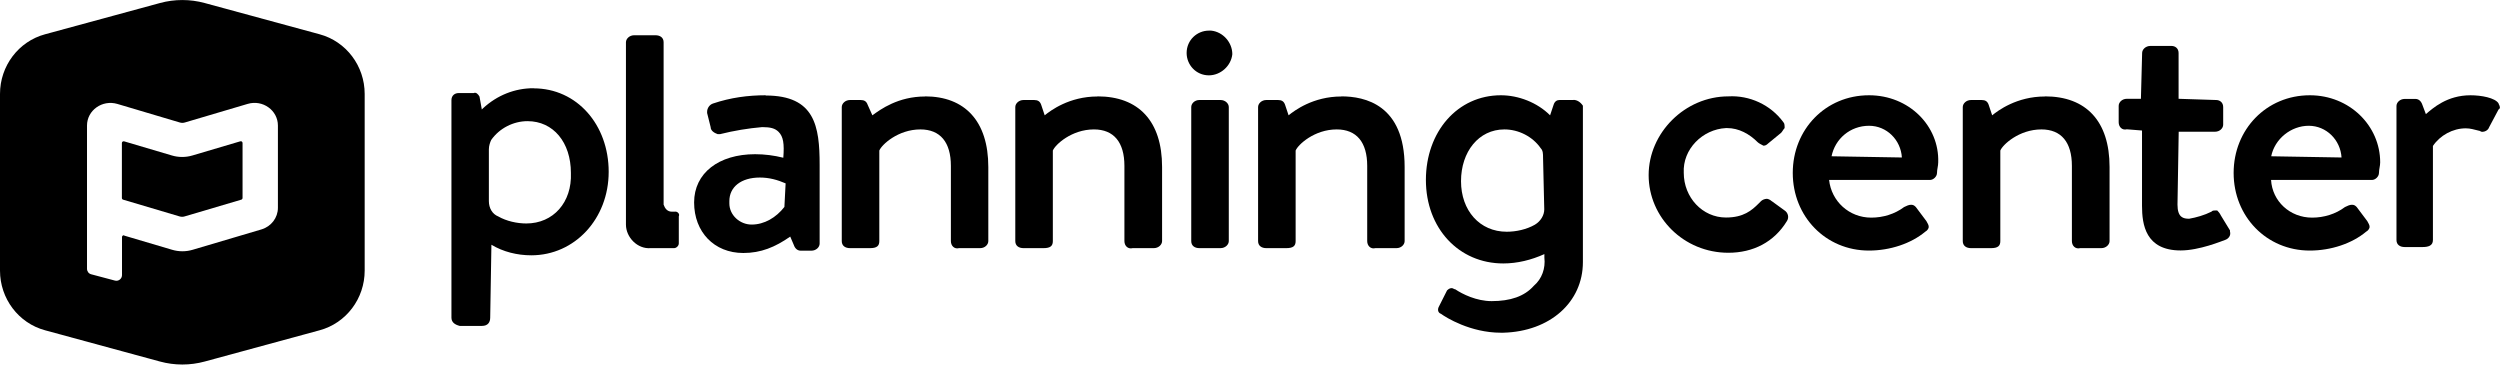
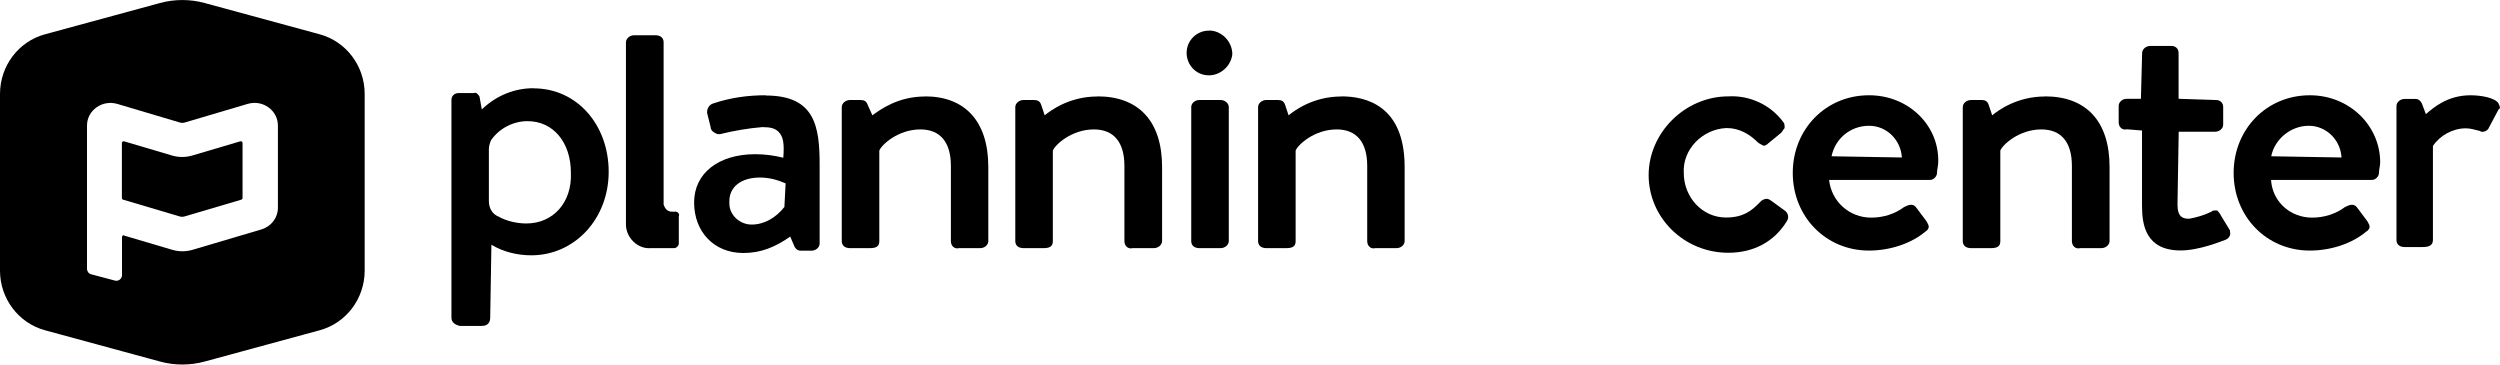
<svg xmlns="http://www.w3.org/2000/svg" id="Layer_2" data-name="Layer 2" viewBox="0 0 205.73 30">
  <defs>

  </defs>
  <g id="Layer_3" data-name="Layer 3">
    <g class="cls-3">
      <path class="cls-2" d="M19.78,11.63c.09-.03.18.04.18.14v4.52c0,.06-.04.12-.1.14l-4.67,1.38c-.13.04-.27.04-.41,0l-4.65-1.38c-.06-.02-.1-.07-.1-.14v-4.52c0-.1.09-.16.18-.14l3.92,1.16c.56.17,1.16.17,1.72,0l3.92-1.16Z" />
      <path class="cls-1" d="M16.85.25c-1.21-.33-2.48-.33-3.69,0L3.71,2.82C1.52,3.41,0,5.43,0,7.73v14.54c0,2.3,1.52,4.32,3.71,4.91l9.45,2.57c1.21.33,2.48.33,3.69,0l9.45-2.57c2.19-.59,3.71-2.61,3.71-4.91V7.73c0-2.3-1.52-4.32-3.71-4.91L16.85.25ZM10.22,19.37c-.09-.03-.18.04-.18.14v3.13c0,.3-.29.53-.58.45l-1.96-.52c-.2-.05-.34-.24-.34-.45v-11.79c0-1.25,1.25-2.14,2.49-1.78l5.15,1.53c.13.04.27.04.41,0l5.17-1.53c1.24-.37,2.49.53,2.49,1.78v6.77c0,.82-.55,1.54-1.36,1.78l-5.64,1.67c-.56.17-1.16.17-1.72,0l-3.92-1.16Z" />
      <path class="cls-2" d="M55.58,17.42h-.29c-.39,0-.58-.29-.68-.58V3.48c0-.39-.29-.58-.68-.58h-1.74c-.39,0-.68.29-.68.58v15c0,1.06.96,2.03,2.03,1.94h1.93c.19,0,.39-.19.39-.39v-2.23c.1-.19-.1-.39-.29-.39Z" />
      <path class="cls-2" d="M90.31,7.94c-2.32,0-3.86,1.16-4.34,1.55l-.29-.87c-.1-.29-.29-.39-.58-.39h-.87c-.39,0-.68.29-.68.58v11.03c0,.39.29.58.68.58h1.64c.58,0,.77-.19.77-.58v-7.45c.19-.48,1.54-1.74,3.38-1.74,1.64,0,2.51,1.06,2.51,3v6.19c0,.39.29.68.68.58h1.74c.39,0,.68-.29.68-.58v-6.1c0-3.77-1.93-5.81-5.31-5.81Z" />
      <path class="cls-2" d="M182.75,17.71c-.1-.19-.19-.29-.29-.39h-.19c-.1,0-.19,0-.29.1-.58.29-1.25.48-1.83.58-.48,0-.96-.1-.96-1.16l.1-6h2.99c.39,0,.67-.29.67-.58v-1.45c0-.39-.29-.58-.58-.58l-3.09-.1v-3.77c0-.39-.29-.58-.58-.58h-1.74c-.39,0-.68.29-.68.58l-.1,3.77h-1.16c-.39,0-.67.29-.67.58v1.35c0,.39.29.68.67.58l1.25.1v6.19c0,1.55.29,3.68,3.18,3.68,1.54,0,3.38-.77,3.67-.87.29-.1.48-.39.39-.68v-.1l-.77-1.26Z" />
      <path class="cls-2" d="M76.13,7.94c-2.22,0-3.67,1.06-4.34,1.55l-.39-.87c-.1-.29-.29-.39-.58-.39h-.87c-.39,0-.68.29-.68.58v11.03c0,.39.29.58.68.58h1.64c.58,0,.77-.19.77-.58v-7.45c.19-.48,1.54-1.74,3.38-1.74,1.64,0,2.51,1.06,2.51,3v6.19c0,.39.29.68.67.58h1.74c.39,0,.67-.29.67-.58v-6.1c0-3.77-1.93-5.81-5.21-5.81Z" />
      <path class="cls-2" d="M63.01,7.84c-1.45,0-2.89.19-4.34.68-.29.1-.48.39-.48.68v.1l.29,1.16c0,.29.29.48.58.58h.19c1.16-.29,2.32-.48,3.47-.58.68,0,1.06.1,1.35.39.39.39.48.97.39,2.13-.77-.19-1.54-.29-2.32-.29-2.99,0-5.02,1.55-5.02,3.97s1.64,4.16,4.05,4.16c1.45,0,2.61-.48,3.86-1.35l.29.68c.1.29.29.48.58.48h.87c.39,0,.68-.29.68-.58v-6.48c0-3.19-.39-5.71-4.44-5.71ZM64.55,17.03c-.68.87-1.64,1.45-2.7,1.45-.96,0-1.83-.77-1.83-1.74v-.19c0-1.16.96-1.94,2.51-1.94.77,0,1.45.19,2.12.48l-.1,1.94Z" />
      <path class="cls-2" d="M43.9,7.26c-1.54,0-2.99.58-4.15,1.65l-.1.1-.19-1.06c-.1-.19-.29-.39-.48-.29h-1.25c-.29,0-.58.19-.58.58v17.9c0,.39.29.58.68.68h1.83c.48,0,.68-.29.68-.68l.1-6c.96.58,2.12.87,3.28.87,3.57,0,6.37-3,6.37-6.87s-2.61-6.87-6.18-6.87ZM43.32,18.39c-.77,0-1.64-.19-2.32-.58-.48-.19-.77-.68-.77-1.26v-4.26c0-.29.1-.58.19-.77.68-.97,1.83-1.55,2.99-1.55,2.12,0,3.57,1.74,3.57,4.26.1,2.42-1.45,4.16-3.67,4.16Z" />
      <path class="cls-2" d="M205.62,8.52c-.29-.48-1.45-.68-2.32-.68-1.93,0-3.09,1.06-3.67,1.55l-.29-.77c-.1-.29-.29-.48-.58-.48h-.87c-.39,0-.68.29-.68.58v11.03c0,.39.29.58.68.58h1.45c.48,0,.87-.1.87-.58v-7.74c.58-.87,1.64-1.45,2.7-1.45.39,0,.68.1,1.06.19.1,0,.19.1.29.1.19,0,.48-.1.58-.39l.77-1.45c.19-.1.1-.29,0-.48Z" />
-       <path class="cls-2" d="M129.49,8.23h-1.16c-.19,0-.39.1-.48.39l-.29.87c-1.06-1.06-2.61-1.65-4.05-1.65-3.57,0-6.17,3-6.17,6.97s2.7,6.87,6.37,6.87c1.16,0,2.32-.29,3.38-.77v.29c.1.87-.19,1.74-.87,2.32-.77.87-1.93,1.26-3.47,1.26-1.25,0-2.41-.58-2.99-.97-.1,0-.19-.1-.29-.1-.19,0-.29.1-.39.19l-.68,1.35c-.1.19-.1.48.19.58.39.29,2.41,1.55,4.92,1.55h.19c3.86-.1,6.56-2.52,6.56-5.81v-12.87c-.19-.29-.48-.48-.77-.48ZM127.08,17.23c0,.48-.29.97-.77,1.26-.68.39-1.54.58-2.32.58-2.22,0-3.76-1.74-3.76-4.16s1.45-4.26,3.57-4.26c1.16,0,2.32.58,2.99,1.55.19.19.19.48.19.77l.1,4.26Z" />
      <path class="cls-2" d="M145.79,16.55c-.1-.1-.29-.19-.39-.19-.19,0-.39.1-.48.19l-.19.19c-.58.58-1.25,1.16-2.7,1.16-1.93,0-3.47-1.65-3.47-3.68-.1-1.94,1.54-3.58,3.47-3.68h.1c.96,0,1.83.48,2.51,1.16.1.1.29.19.48.29.19,0,.29-.1.39-.19l1.06-.87c.1-.1.19-.29.29-.39,0-.19,0-.39-.1-.48-1.06-1.45-2.8-2.23-4.53-2.13-3.57,0-6.56,3-6.56,6.48s2.89,6.39,6.56,6.39c2.03,0,3.76-.87,4.82-2.61.19-.29.1-.68-.19-.87l-1.06-.77Z" />
      <path class="cls-2" d="M153.8,7.84c-3.57,0-6.27,2.81-6.27,6.39s2.7,6.39,6.27,6.39c1.74,0,3.47-.58,4.63-1.55.19-.1.29-.29.29-.39,0-.19-.1-.29-.19-.48l-.87-1.16c-.1-.1-.19-.19-.39-.19s-.39.1-.58.19c-.77.58-1.74.87-2.7.87-1.83,0-3.28-1.35-3.47-3.1h8.3c.29,0,.58-.29.58-.58s.1-.58.1-.87c.1-3-2.41-5.52-5.69-5.52ZM150.72,12.87c.29-1.45,1.54-2.52,3.09-2.52,1.45,0,2.61,1.16,2.7,2.61l-5.79-.1Z" />
      <path class="cls-2" d="M168.28,7.94c-2.32,0-3.86,1.16-4.34,1.55l-.29-.87c-.1-.29-.29-.39-.58-.39h-.87c-.39,0-.68.29-.68.58v11.03c0,.39.29.58.68.58h1.64c.58,0,.77-.19.77-.58v-7.45c.19-.48,1.54-1.74,3.38-1.74,1.64,0,2.51,1.06,2.51,3v6.19c0,.39.29.68.68.58h1.74c.39,0,.68-.29.68-.58v-6.1c0-3.77-1.93-5.81-5.31-5.81Z" />
      <path class="cls-2" d="M99.48,2.52c-.96,0-1.83.77-1.83,1.84,0,.97.77,1.84,1.83,1.84.96,0,1.83-.77,1.93-1.74,0-.97-.77-1.84-1.74-1.94h-.19Z" />
      <path class="cls-2" d="M100.44,8.23h-1.74c-.39,0-.67.29-.67.58v11.03c0,.39.29.58.67.58h1.74c.39,0,.68-.29.68-.58v-11.03c0-.29-.29-.58-.68-.58Z" />
      <path class="cls-2" d="M110.38,7.94c-2.32,0-3.86,1.16-4.34,1.55l-.29-.87c-.1-.29-.29-.39-.58-.39h-.96c-.39,0-.68.29-.68.58v11.03c0,.39.29.58.68.58h1.64c.58,0,.77-.19.77-.58v-7.45c.19-.48,1.54-1.74,3.38-1.74,1.64,0,2.51,1.06,2.51,3v6.19c0,.39.29.68.67.58h1.74c.39,0,.67-.29.67-.58v-6.1c0-5.13-3.28-5.81-5.21-5.81Z" />
      <path class="cls-2" d="M190.08,7.84c-3.57,0-6.27,2.81-6.27,6.39s2.7,6.39,6.27,6.39c1.74,0,3.47-.58,4.63-1.55.19-.1.29-.29.29-.39,0-.19-.1-.29-.19-.48l-.87-1.16c-.1-.1-.19-.19-.39-.19s-.39.1-.58.19c-.77.58-1.74.87-2.7.87-1.83,0-3.28-1.35-3.38-3.1h8.3c.29,0,.58-.29.58-.58s.1-.58.1-.87c0-3-2.51-5.52-5.79-5.52ZM186.9,12.87c.29-1.45,1.64-2.52,3.09-2.52s2.61,1.16,2.7,2.61l-5.79-.1Z" />
    </g>
  </g>
</svg>